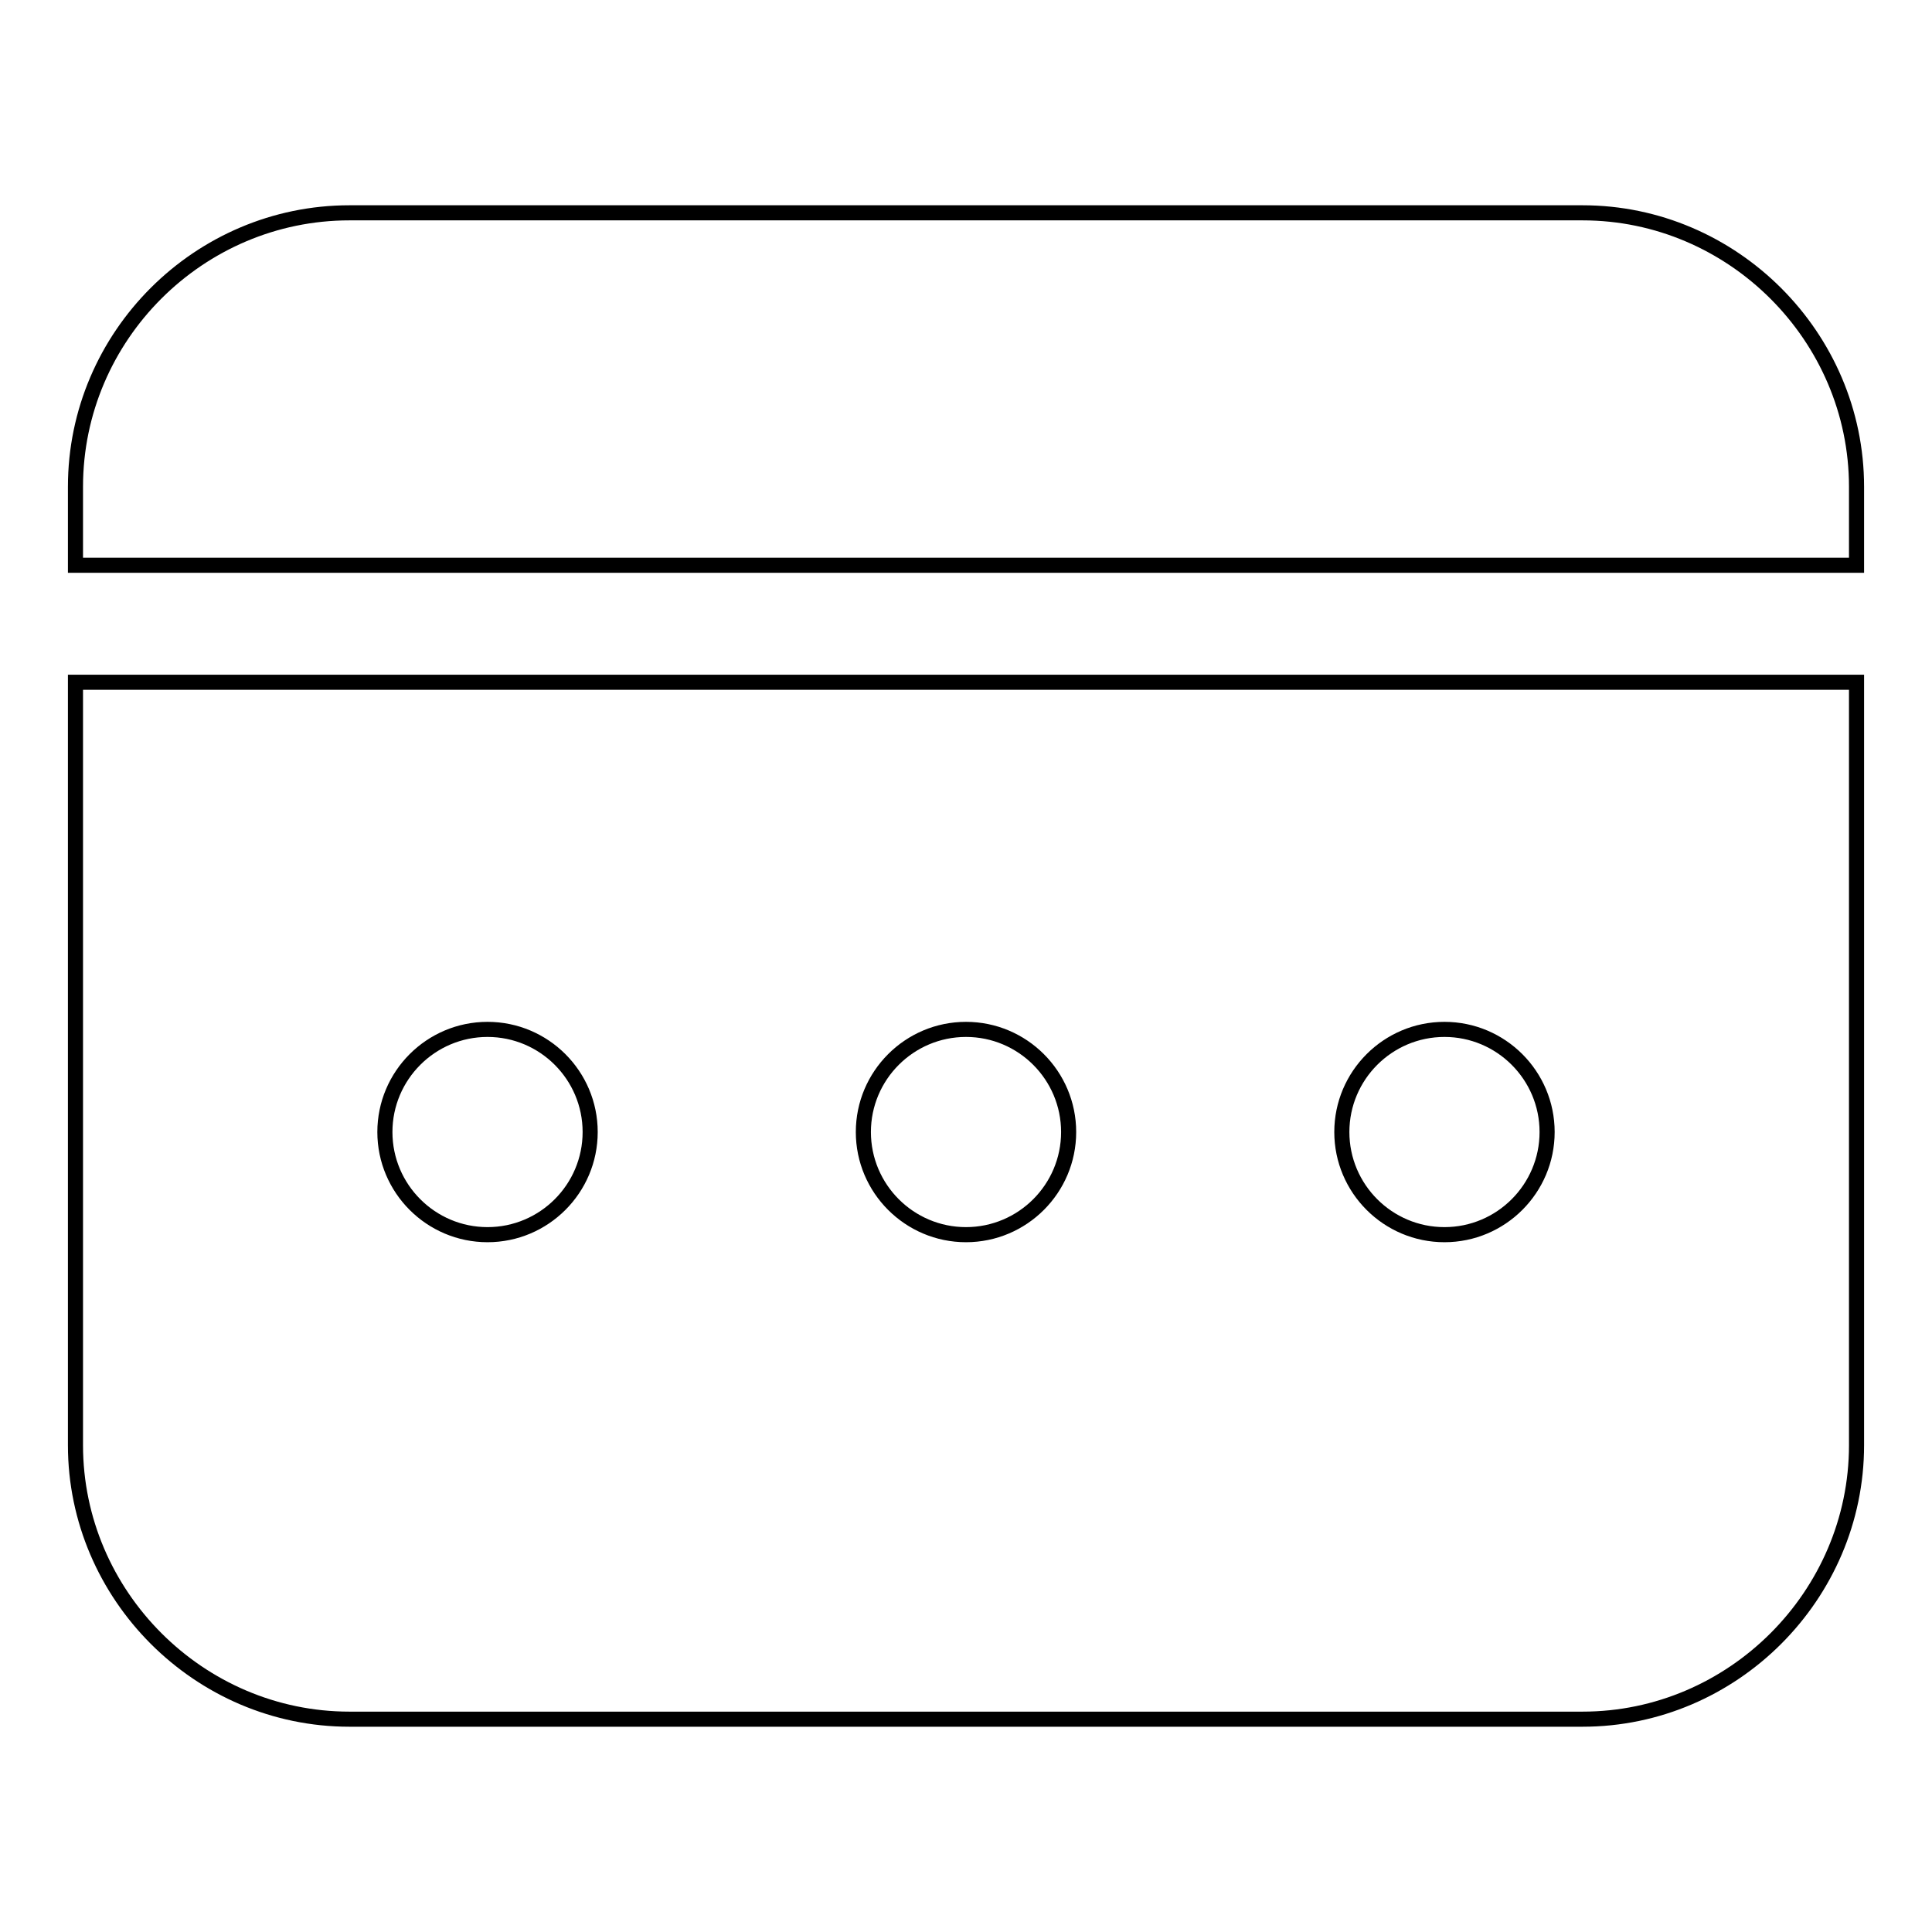
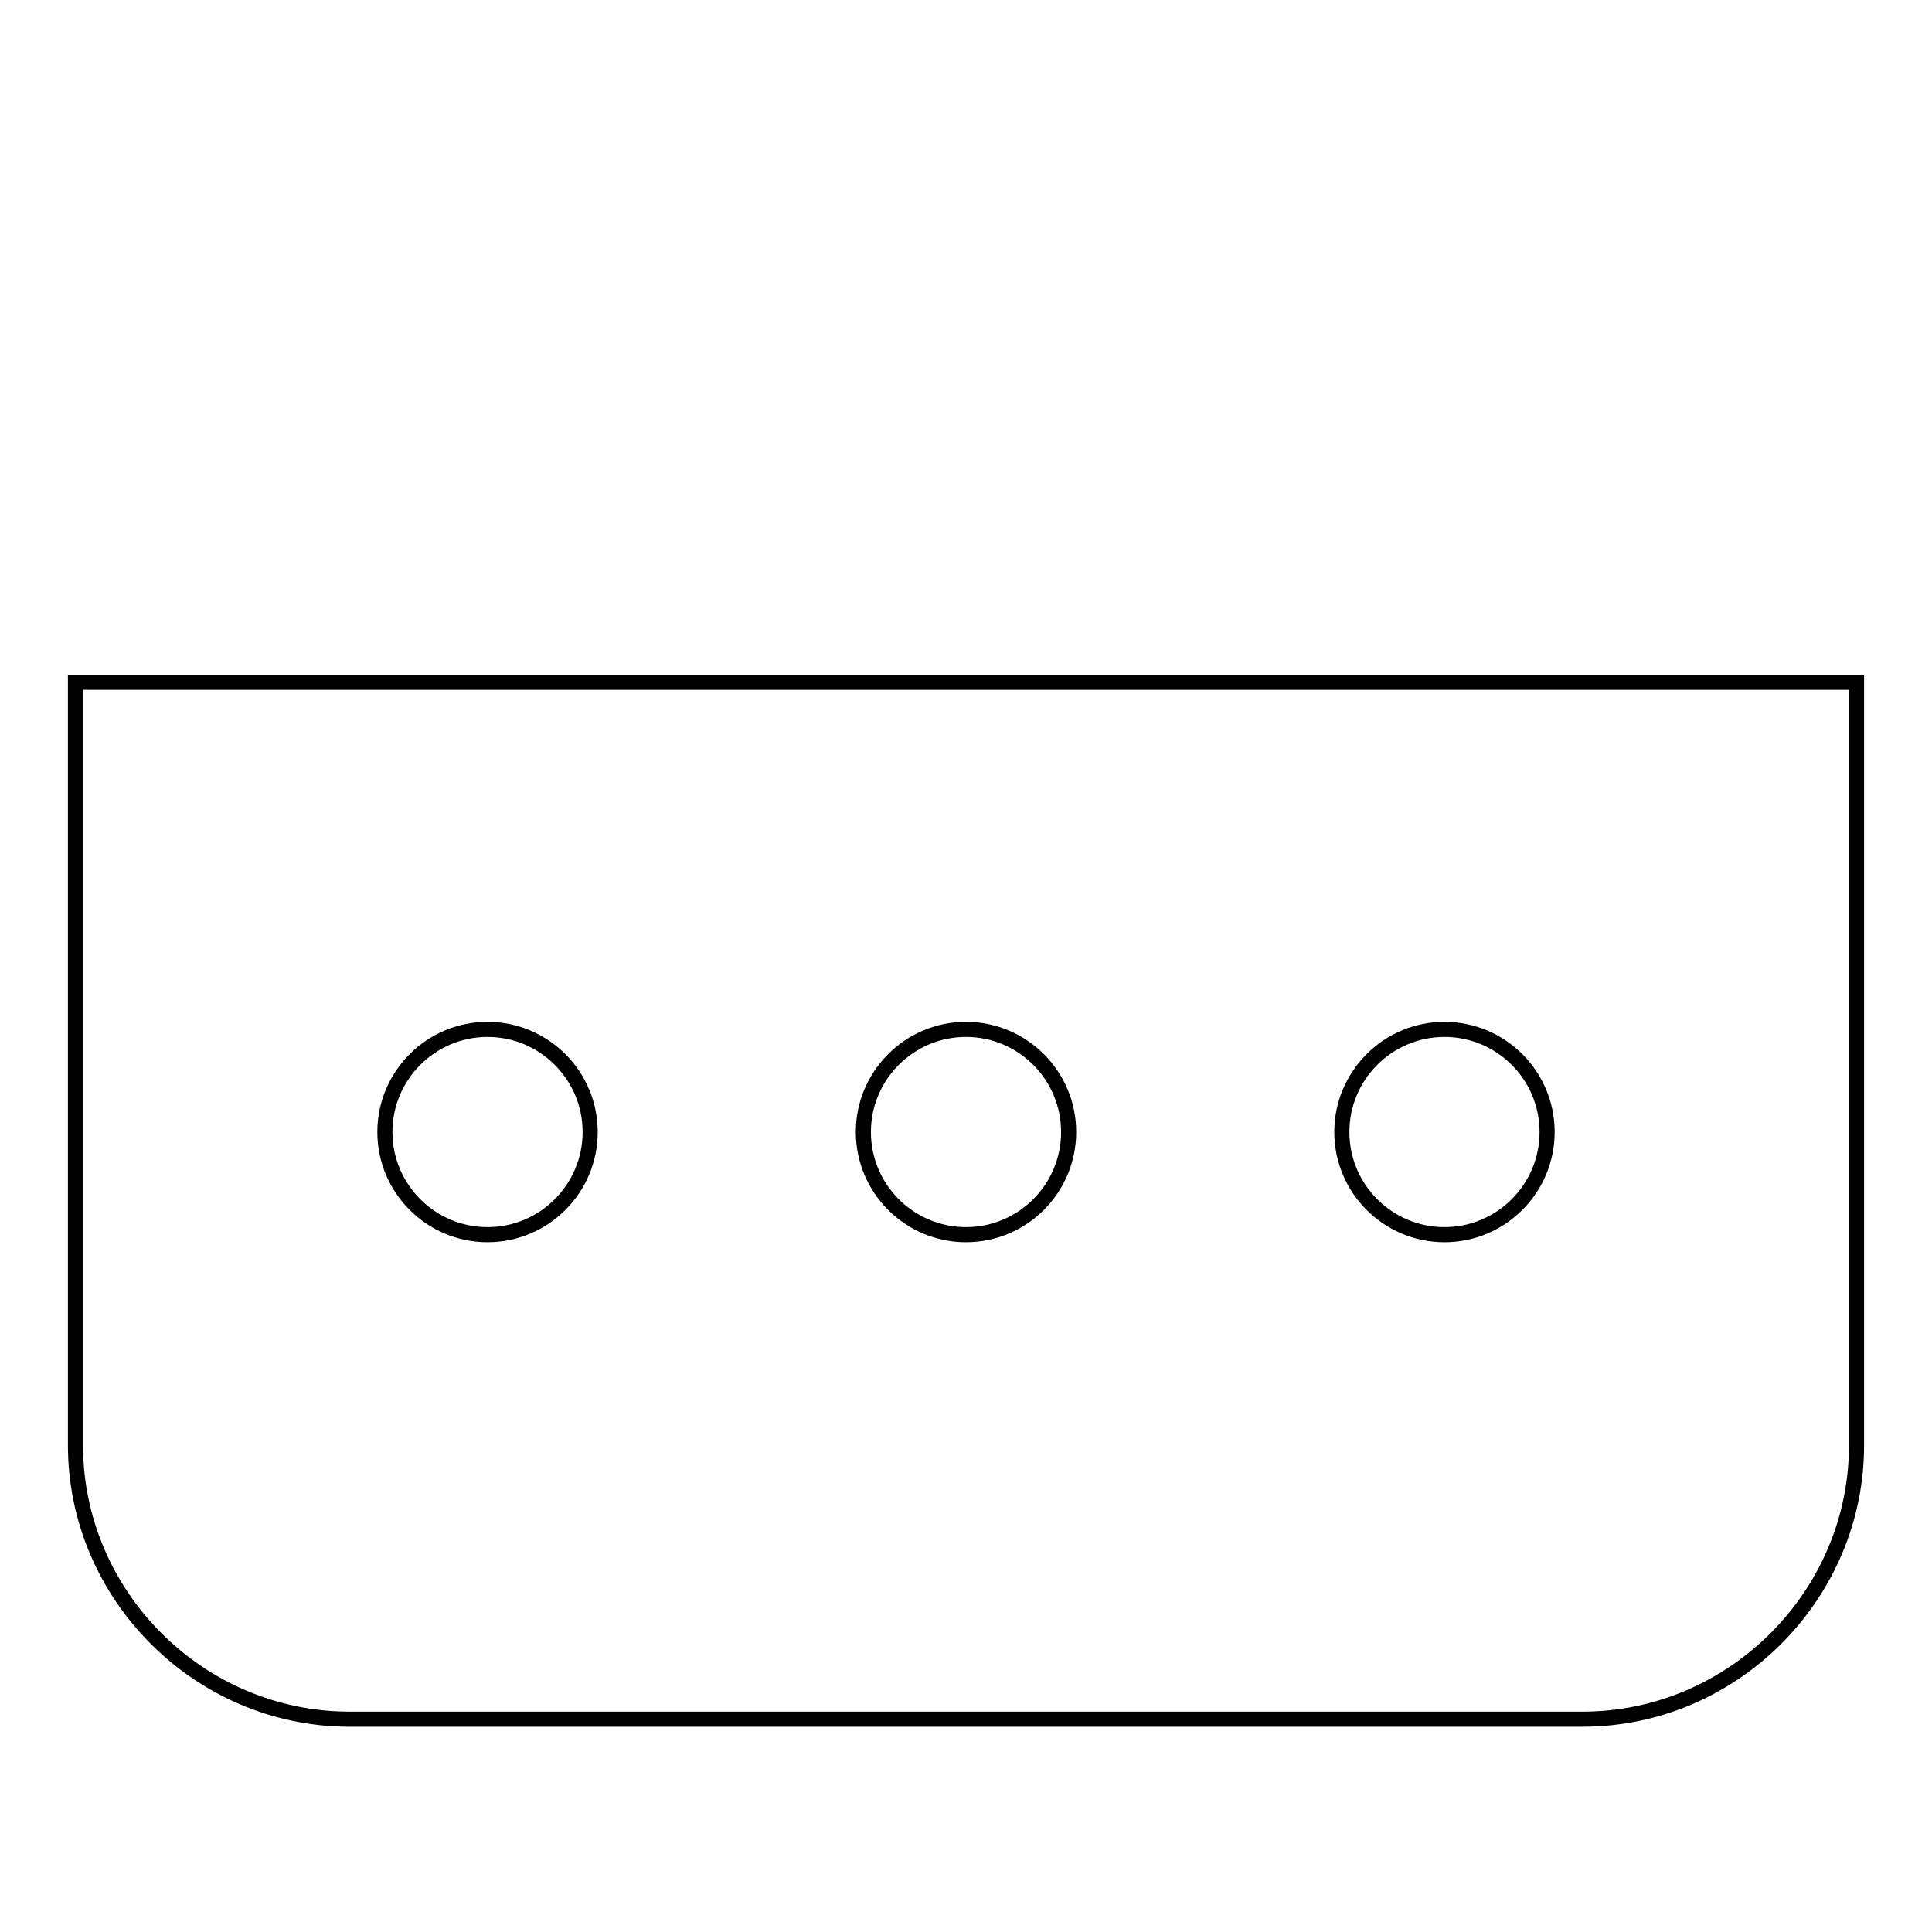
<svg xmlns="http://www.w3.org/2000/svg" version="1.1" x="0px" y="0px" viewBox="0 0 256 256" enable-background="new 0 0 256 256" xml:space="preserve">
  <g>
    <path stroke-width="2" fill-opacity="0" stroke="#000000" d="M246,90.4v101.1c0,19.9-16.4,36.3-36.3,36.3H46.3c-19.9,0-36.3-16.4-36.3-36.3V90.4H246L246,90.4z" />
    <path stroke-width="2" fill-opacity="0" stroke="#000000" d="M64.6,136.4L64.6,136.4c7.5,0,13.6,6.1,13.6,13.6s-6.1,13.6-13.6,13.6h0c-7.5,0-13.6-6.1-13.6-13.6 S57.1,136.4,64.6,136.4z M128,136.4L128,136.4c7.5,0,13.6,6.1,13.6,13.6s-6.1,13.6-13.6,13.6h0c-7.5,0-13.6-6.1-13.6-13.6 S120.5,136.4,128,136.4z M191.4,136.4L191.4,136.4c7.5,0,13.6,6.1,13.6,13.6s-6.1,13.6-13.6,13.6h0c-7.5,0-13.6-6.1-13.6-13.6 S183.9,136.4,191.4,136.4z" />
-     <path stroke-width="2" fill-opacity="0" stroke="#000000" d="M246,64.5c0-19.9-16.4-36.3-36.3-36.3H46.3C26.4,28.2,10,44.5,10,64.5v10.4h236V64.5L246,64.5z" />
  </g>
</svg>